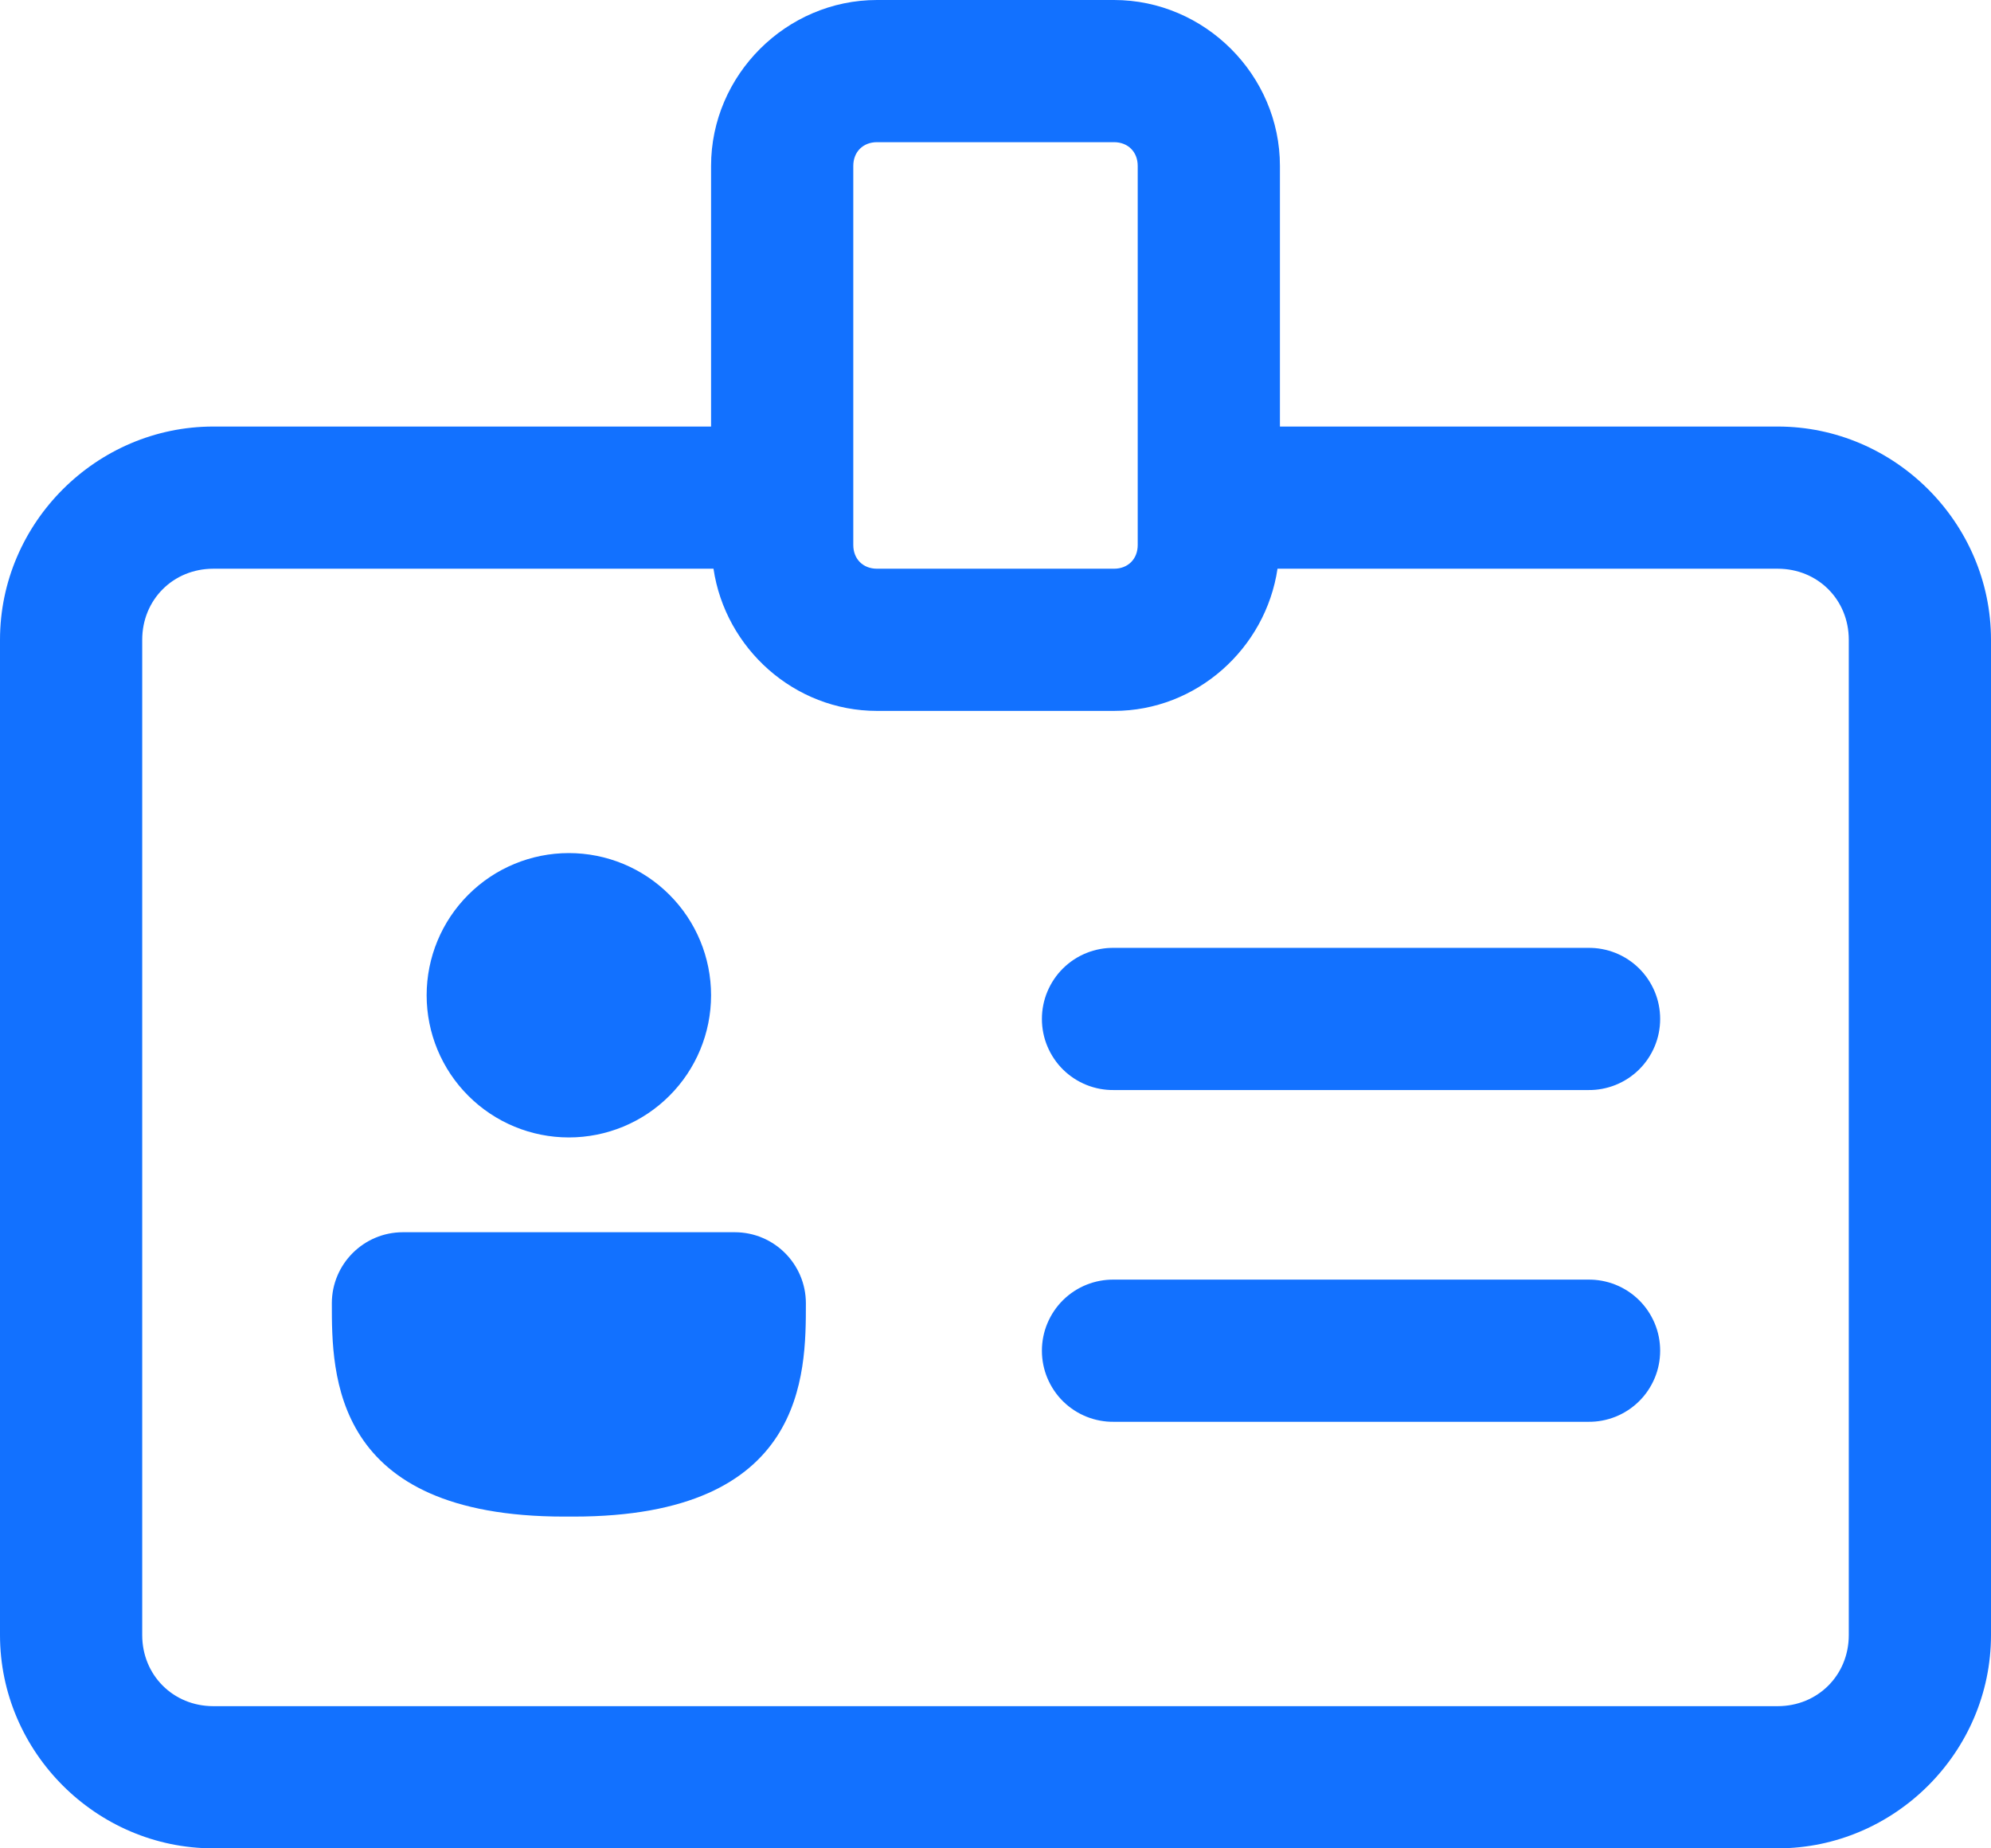
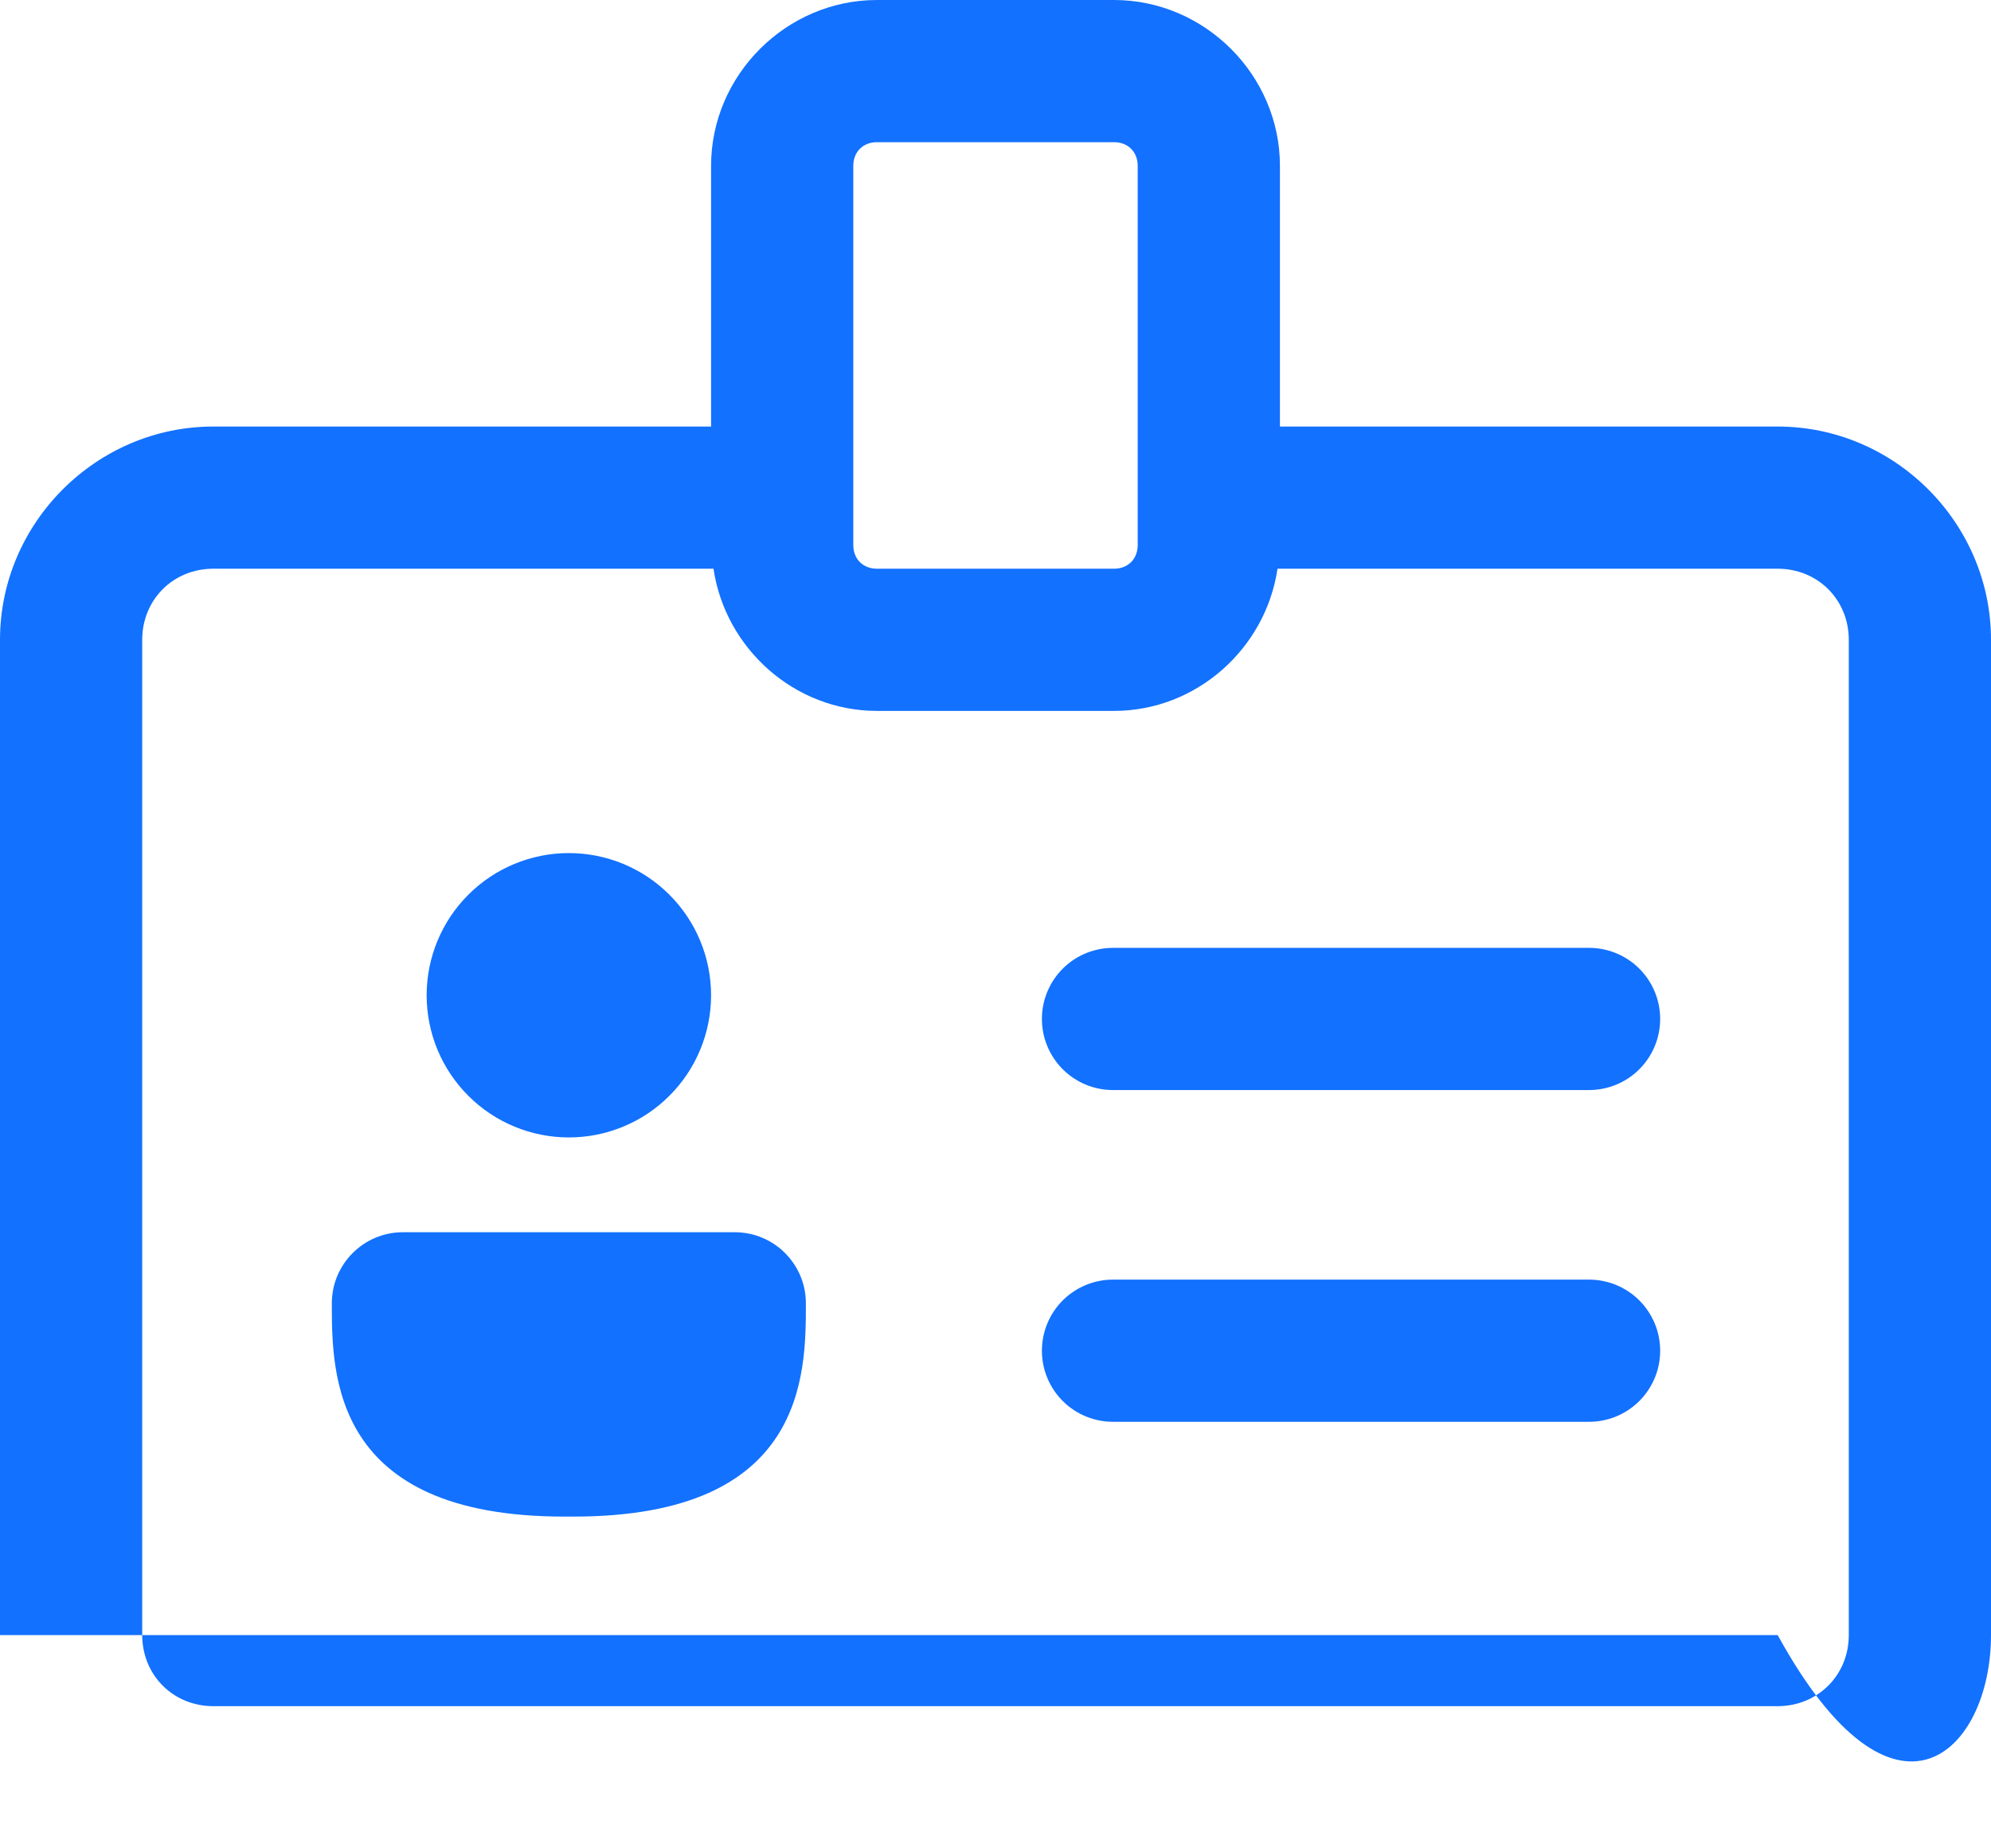
<svg xmlns="http://www.w3.org/2000/svg" width="42" height="39" viewBox="0 0 42 39" fill="none">
-   <path d="M18.5 0C16.585 0 15 1.585 15 3.5V9H4.5C2.033 9 0 11.033 0 13.5V34.5C0 36.968 2.033 39 4.5 39H37.5C39.968 39 42 36.968 42 34.5V13.5C42 11.033 39.968 9 37.5 9H27V3.5C27 1.585 25.415 0 23.5 0H18.5ZM18.5 3H23.5C23.795 3 24 3.205 24 3.5V11.5C24 11.795 23.795 12 23.5 12H18.5C18.205 12 18 11.795 18 11.5V3.5C18 3.205 18.205 3 18.5 3ZM4.5 12H15.051C15.3 13.681 16.756 15 18.5 15H23.5C25.244 15 26.7 13.681 26.949 12H37.5C38.346 12 39 12.653 39 13.5V34.5C39 35.346 38.346 36 37.5 36H4.5C3.654 36 3 35.346 3 34.5V13.5C3 12.653 3.654 12 4.5 12ZM12 18C11.204 18 10.441 18.316 9.879 18.879C9.316 19.441 9 20.204 9 21C9 21.796 9.316 22.559 9.879 23.121C10.441 23.684 11.204 24 12 24C12.796 24 13.559 23.684 14.121 23.121C14.684 22.559 15 21.796 15 21C15 20.204 14.684 19.441 14.121 18.879C13.559 18.316 12.796 18 12 18ZM23.5 20C23.301 19.997 23.104 20.034 22.919 20.108C22.735 20.182 22.567 20.292 22.425 20.432C22.284 20.571 22.172 20.738 22.095 20.921C22.018 21.104 21.979 21.301 21.979 21.5C21.979 21.699 22.018 21.896 22.095 22.079C22.172 22.262 22.284 22.429 22.425 22.568C22.567 22.708 22.735 22.818 22.919 22.892C23.104 22.966 23.301 23.003 23.5 23H33.5C33.699 23.003 33.896 22.966 34.081 22.892C34.265 22.818 34.433 22.708 34.575 22.568C34.716 22.429 34.828 22.262 34.905 22.079C34.982 21.896 35.021 21.699 35.021 21.5C35.021 21.301 34.982 21.104 34.905 20.921C34.828 20.738 34.716 20.571 34.575 20.432C34.433 20.292 34.265 20.182 34.081 20.108C33.896 20.034 33.699 19.997 33.5 20H23.5ZM8.5 26C7.672 26 7 26.672 7 27.5C7 29 7 32 11.9 32H12.1C17 32 17 29 17 27.5C17 26.672 16.328 26 15.5 26H8.5ZM23.5 27C23.301 26.997 23.104 27.034 22.919 27.108C22.735 27.182 22.567 27.292 22.425 27.432C22.284 27.571 22.172 27.738 22.095 27.921C22.018 28.104 21.979 28.301 21.979 28.5C21.979 28.699 22.018 28.896 22.095 29.079C22.172 29.262 22.284 29.429 22.425 29.568C22.567 29.708 22.735 29.818 22.919 29.892C23.104 29.966 23.301 30.003 23.5 30H33.5C33.699 30.003 33.896 29.966 34.081 29.892C34.265 29.818 34.433 29.708 34.575 29.568C34.716 29.429 34.828 29.262 34.905 29.079C34.982 28.896 35.021 28.699 35.021 28.5C35.021 28.301 34.982 28.104 34.905 27.921C34.828 27.738 34.716 27.571 34.575 27.432C34.433 27.292 34.265 27.182 34.081 27.108C33.896 27.034 33.699 26.997 33.5 27H23.5Z" fill="#1271FF" />
+   <path d="M18.5 0C16.585 0 15 1.585 15 3.5V9H4.5C2.033 9 0 11.033 0 13.5V34.5H37.5C39.968 39 42 36.968 42 34.5V13.5C42 11.033 39.968 9 37.5 9H27V3.5C27 1.585 25.415 0 23.5 0H18.5ZM18.5 3H23.5C23.795 3 24 3.205 24 3.5V11.5C24 11.795 23.795 12 23.5 12H18.5C18.205 12 18 11.795 18 11.5V3.5C18 3.205 18.205 3 18.5 3ZM4.5 12H15.051C15.3 13.681 16.756 15 18.5 15H23.5C25.244 15 26.7 13.681 26.949 12H37.5C38.346 12 39 12.653 39 13.5V34.5C39 35.346 38.346 36 37.5 36H4.5C3.654 36 3 35.346 3 34.5V13.5C3 12.653 3.654 12 4.5 12ZM12 18C11.204 18 10.441 18.316 9.879 18.879C9.316 19.441 9 20.204 9 21C9 21.796 9.316 22.559 9.879 23.121C10.441 23.684 11.204 24 12 24C12.796 24 13.559 23.684 14.121 23.121C14.684 22.559 15 21.796 15 21C15 20.204 14.684 19.441 14.121 18.879C13.559 18.316 12.796 18 12 18ZM23.5 20C23.301 19.997 23.104 20.034 22.919 20.108C22.735 20.182 22.567 20.292 22.425 20.432C22.284 20.571 22.172 20.738 22.095 20.921C22.018 21.104 21.979 21.301 21.979 21.5C21.979 21.699 22.018 21.896 22.095 22.079C22.172 22.262 22.284 22.429 22.425 22.568C22.567 22.708 22.735 22.818 22.919 22.892C23.104 22.966 23.301 23.003 23.5 23H33.5C33.699 23.003 33.896 22.966 34.081 22.892C34.265 22.818 34.433 22.708 34.575 22.568C34.716 22.429 34.828 22.262 34.905 22.079C34.982 21.896 35.021 21.699 35.021 21.5C35.021 21.301 34.982 21.104 34.905 20.921C34.828 20.738 34.716 20.571 34.575 20.432C34.433 20.292 34.265 20.182 34.081 20.108C33.896 20.034 33.699 19.997 33.5 20H23.5ZM8.5 26C7.672 26 7 26.672 7 27.5C7 29 7 32 11.9 32H12.1C17 32 17 29 17 27.5C17 26.672 16.328 26 15.5 26H8.5ZM23.5 27C23.301 26.997 23.104 27.034 22.919 27.108C22.735 27.182 22.567 27.292 22.425 27.432C22.284 27.571 22.172 27.738 22.095 27.921C22.018 28.104 21.979 28.301 21.979 28.5C21.979 28.699 22.018 28.896 22.095 29.079C22.172 29.262 22.284 29.429 22.425 29.568C22.567 29.708 22.735 29.818 22.919 29.892C23.104 29.966 23.301 30.003 23.5 30H33.5C33.699 30.003 33.896 29.966 34.081 29.892C34.265 29.818 34.433 29.708 34.575 29.568C34.716 29.429 34.828 29.262 34.905 29.079C34.982 28.896 35.021 28.699 35.021 28.5C35.021 28.301 34.982 28.104 34.905 27.921C34.828 27.738 34.716 27.571 34.575 27.432C34.433 27.292 34.265 27.182 34.081 27.108C33.896 27.034 33.699 26.997 33.5 27H23.5Z" fill="#1271FF" />
</svg>